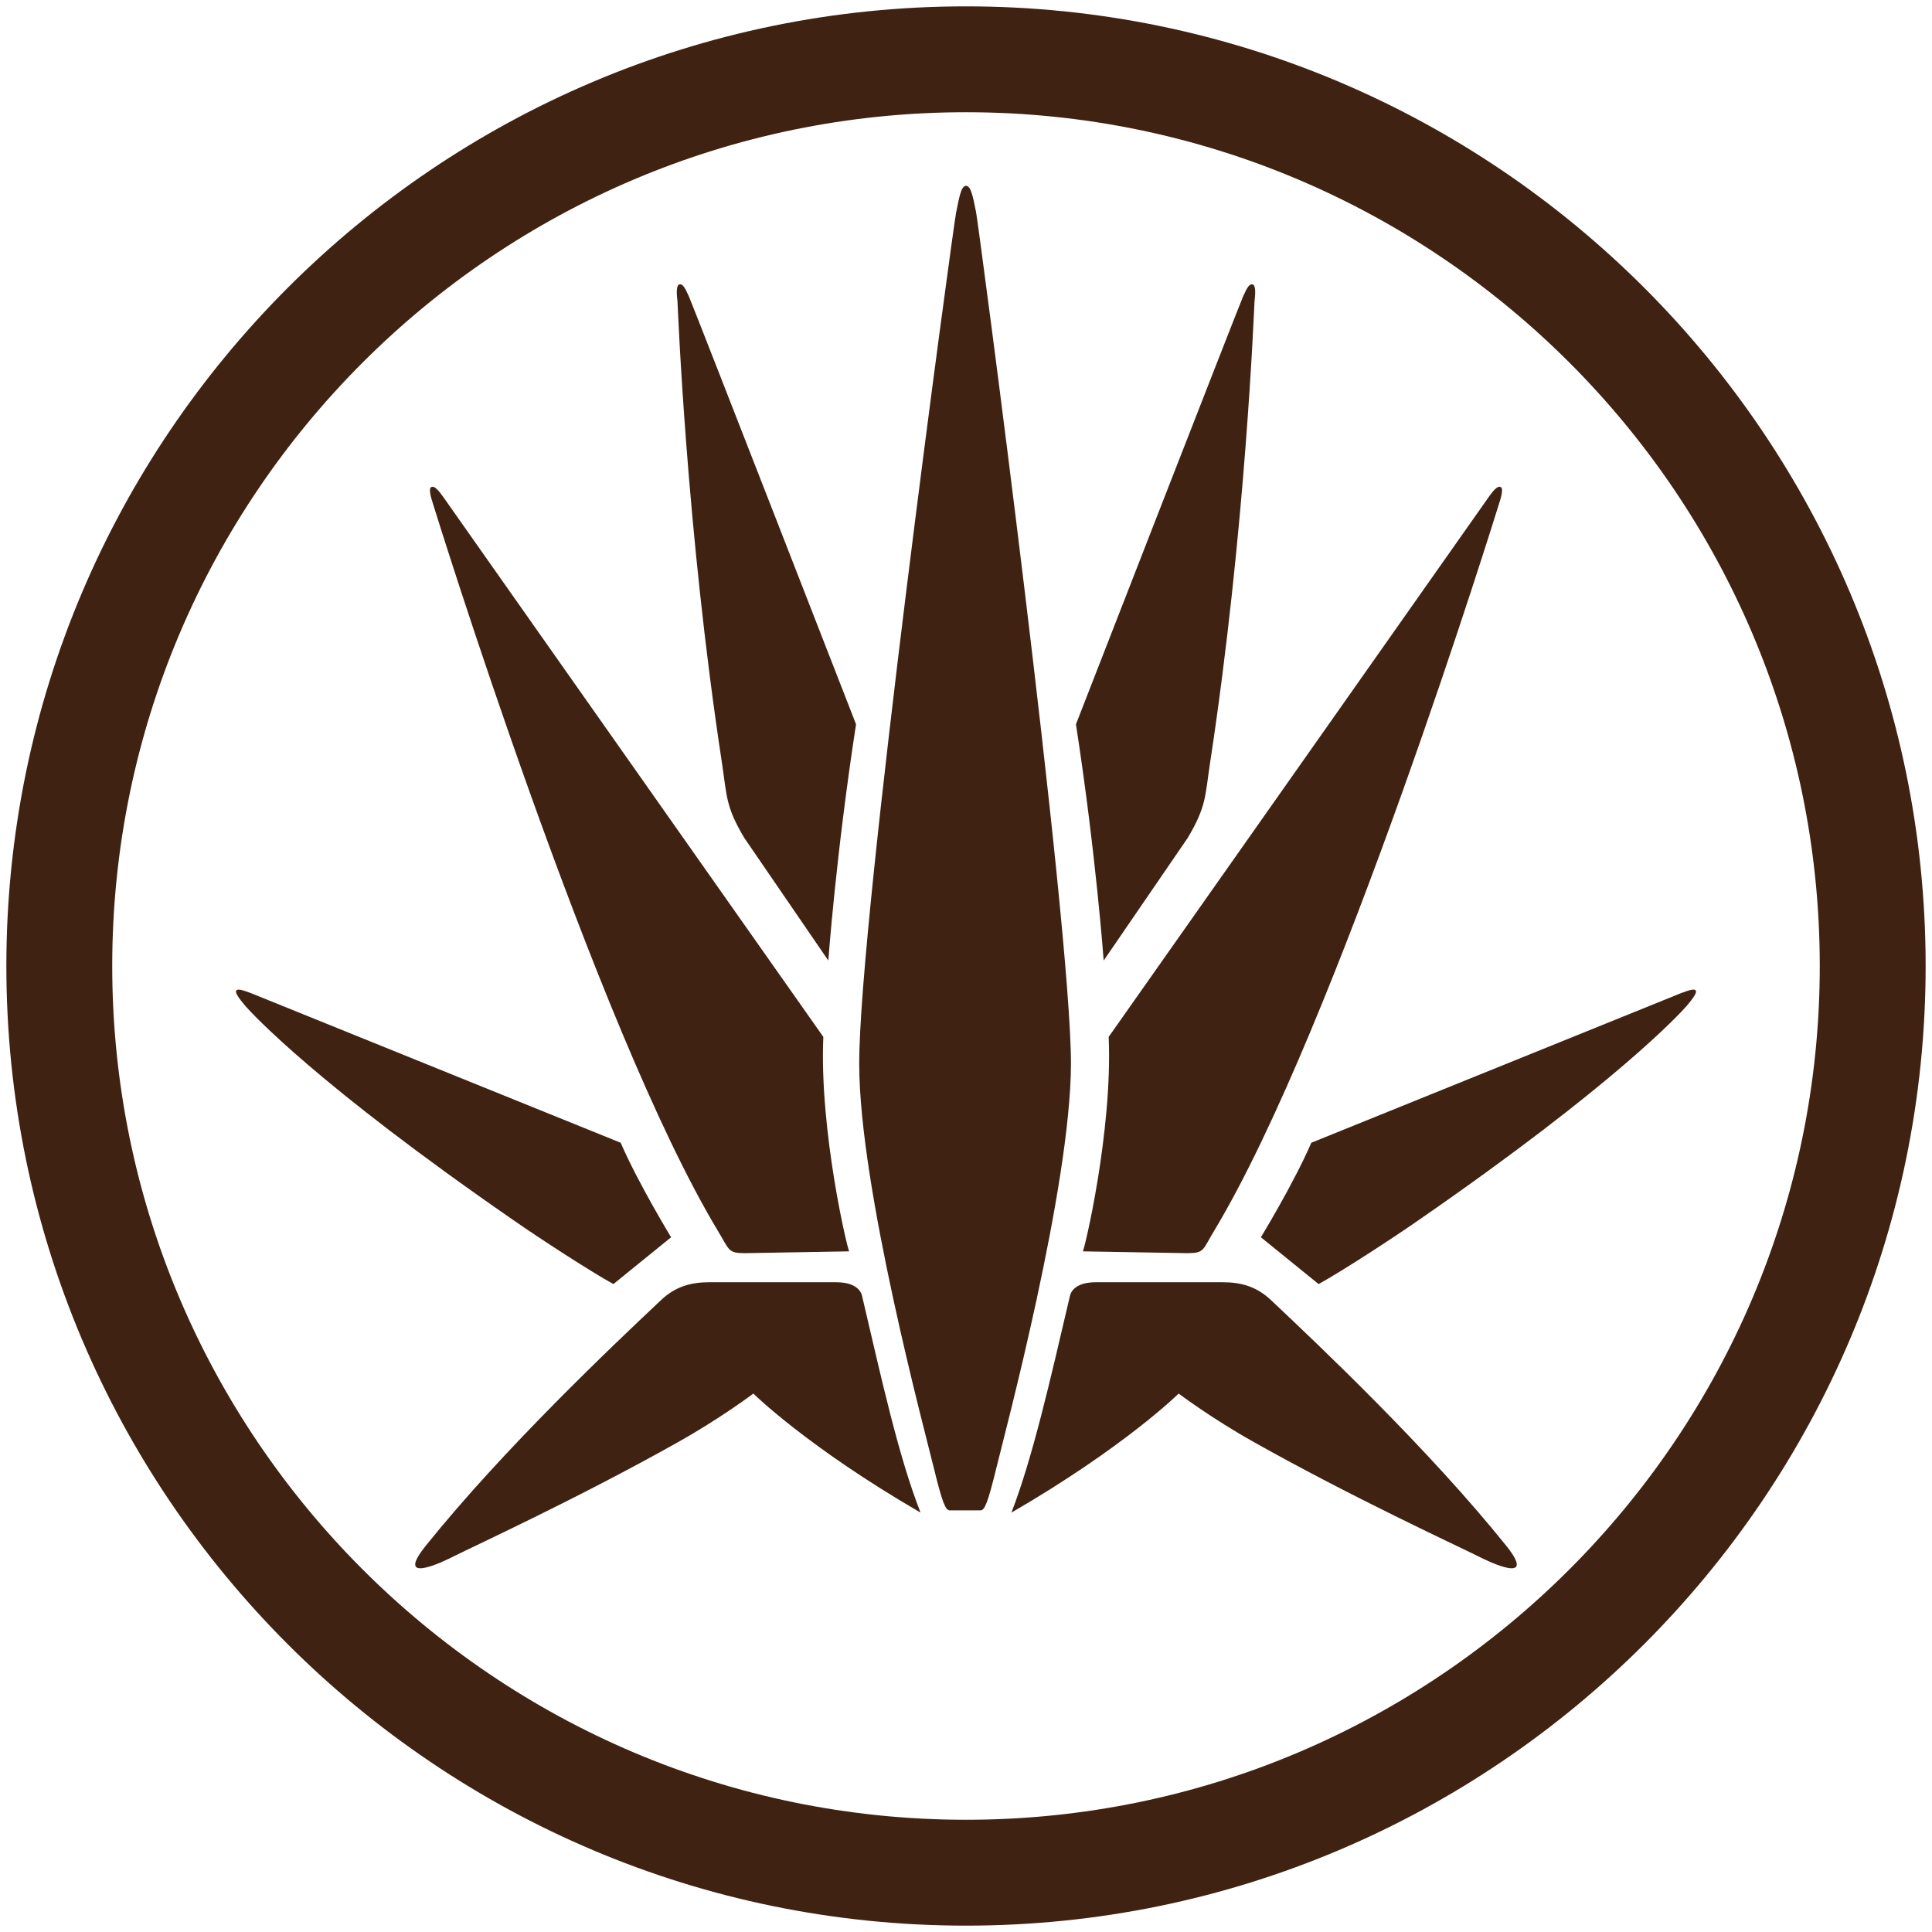
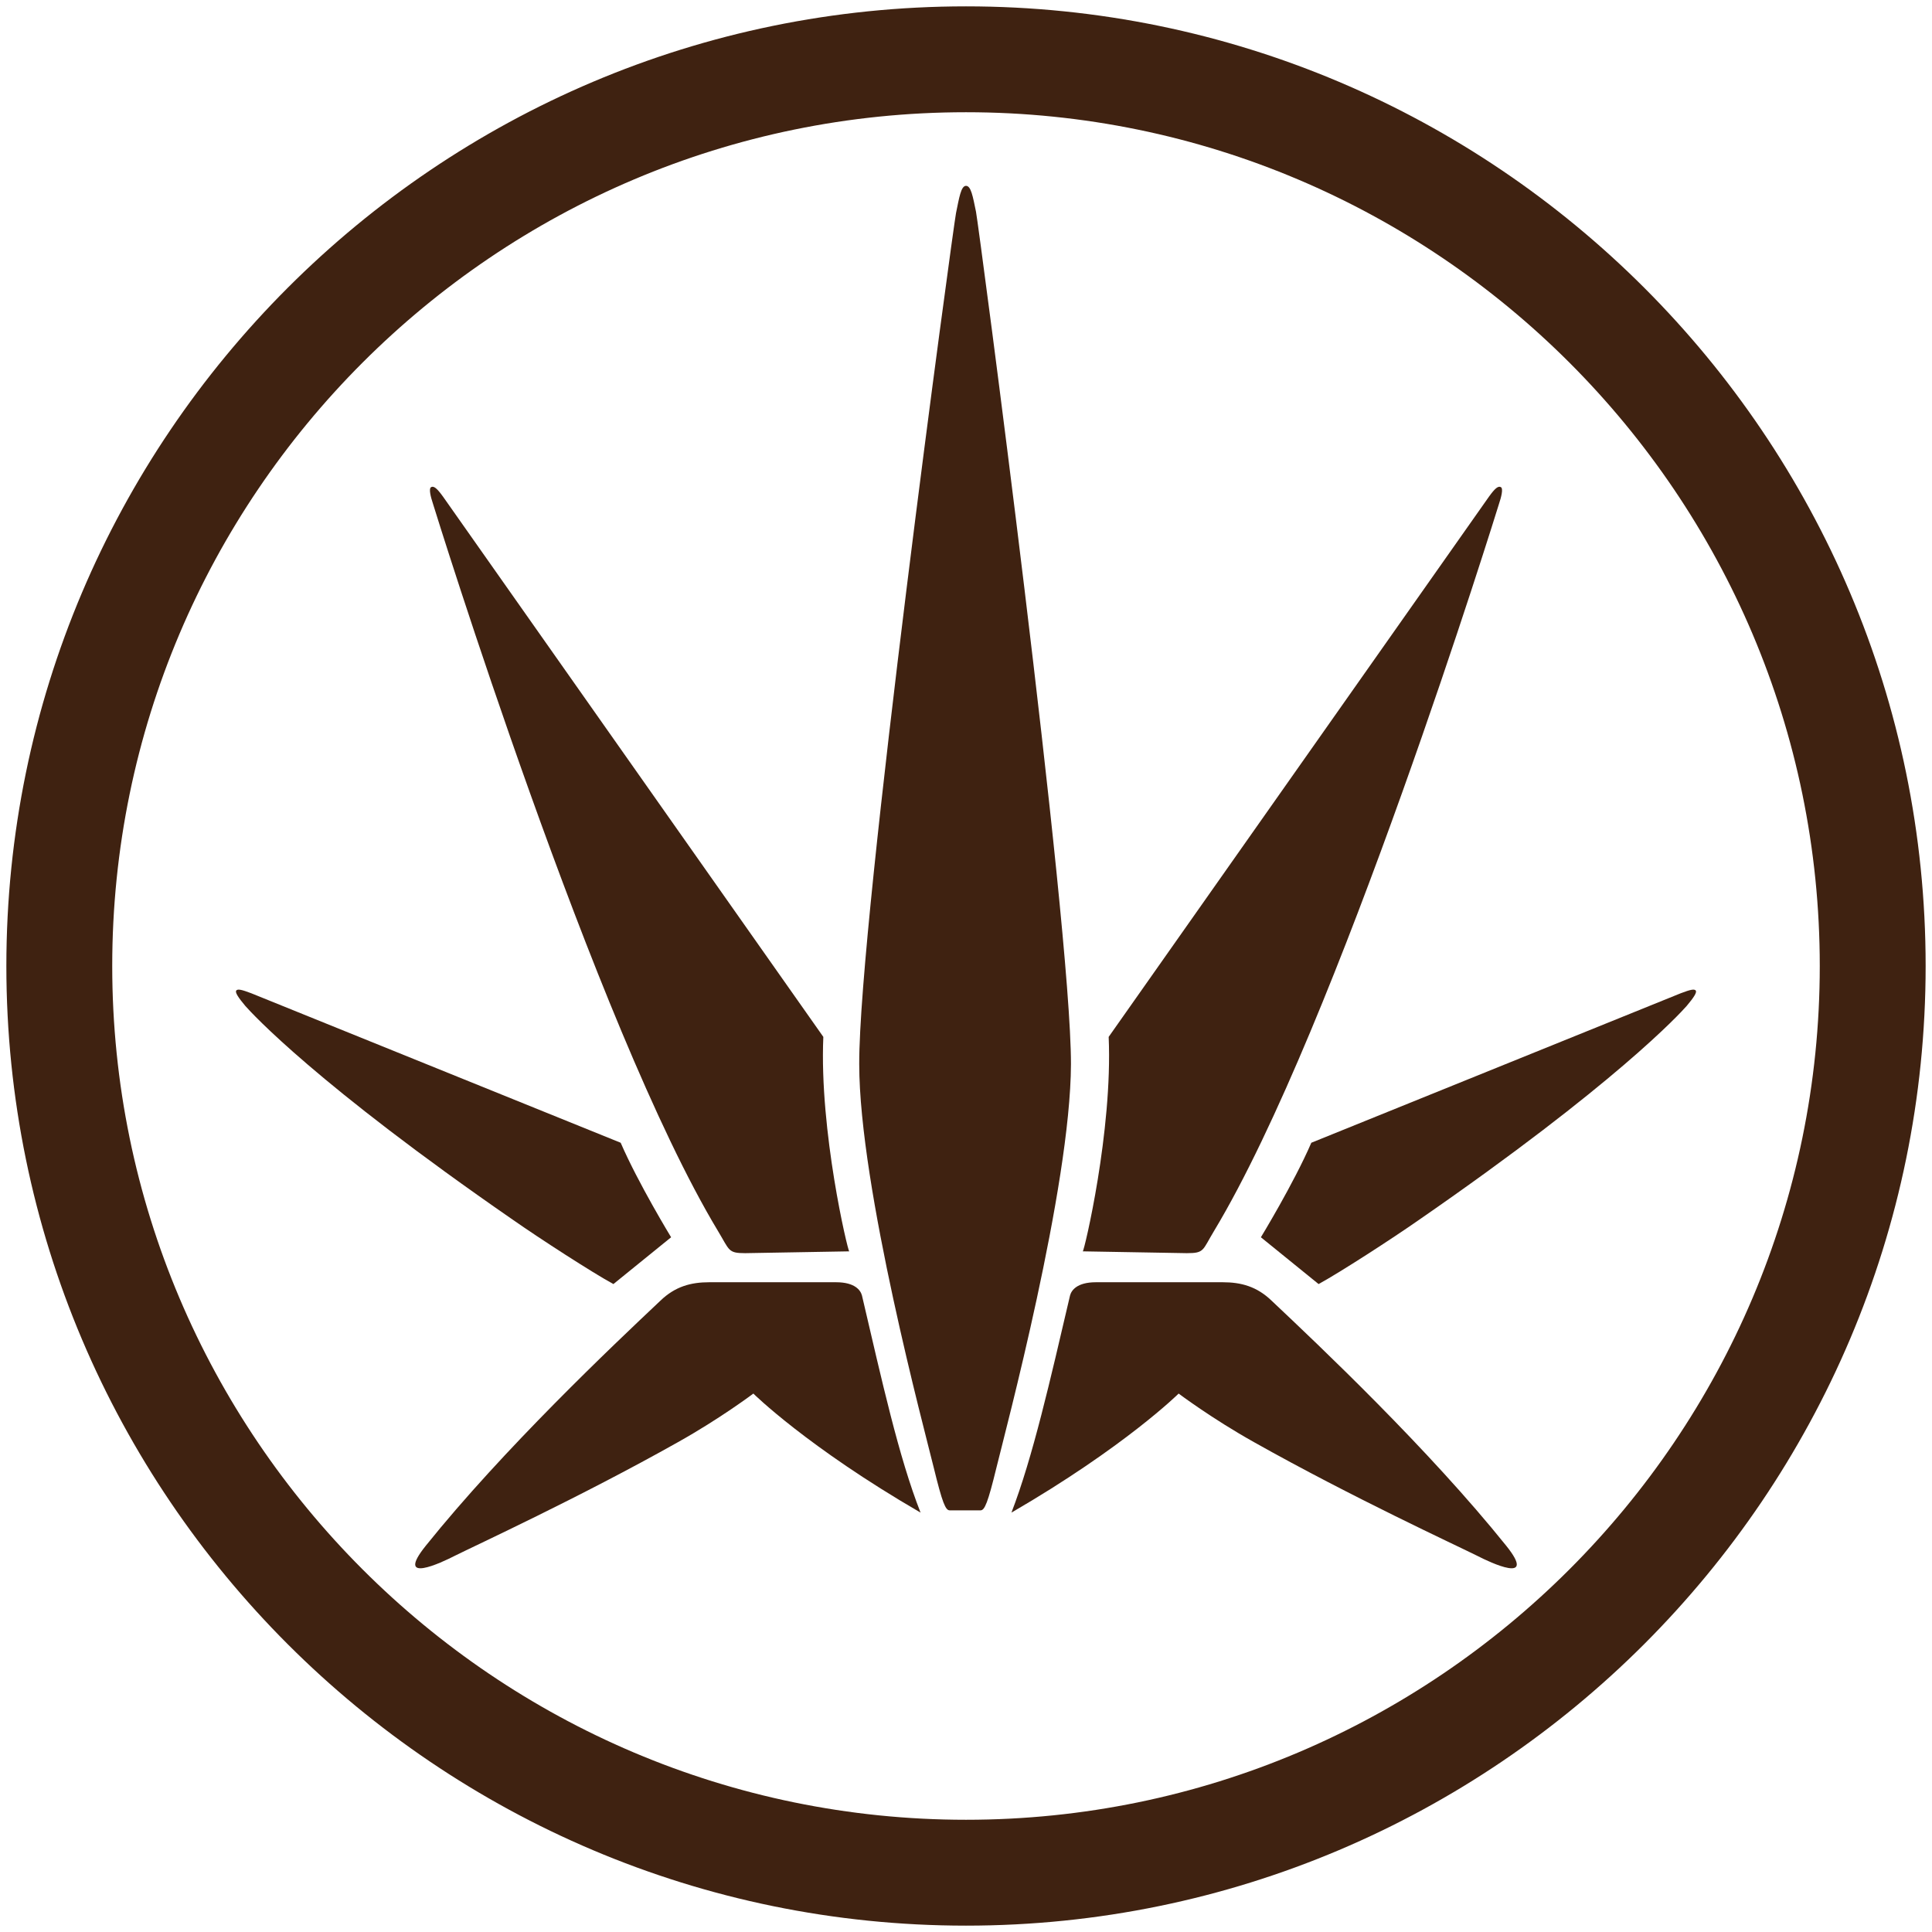
<svg xmlns="http://www.w3.org/2000/svg" version="1.1" id="Camada_1" x="0px" y="0px" viewBox="0 0 42.52 42.52" style="enable-background:new 0 0 42.52 42.52;" xml:space="preserve">
  <style type="text/css">
	.st0{fill:#3F2211;}
</style>
  <g>
    <g>
      <path class="st0" d="M21.26,42.38c-11.64,0-21.12-9.47-21.12-21.12c0-11.64,9.47-21.12,21.12-21.12    c11.64,0,21.12,9.47,21.12,21.12C42.38,32.9,32.9,42.38,21.26,42.38 M21.26,2.47C10.9,2.47,2.47,10.9,2.47,21.26    c0,10.36,8.43,18.79,18.79,18.79c10.36,0,18.79-8.43,18.79-18.79C40.05,10.9,31.62,2.47,21.26,2.47" />
      <g>
        <path class="st0" d="M21.58,33.24c0.09,0,0.16-0.16,0.35-0.94c0.19-0.78,1.63-6.17,1.64-8.88c0-3.16-2.03-18.46-2.09-18.76     c-0.07-0.34-0.11-0.57-0.22-0.57c-0.11,0-0.15,0.26-0.22,0.6c-0.06,0.3-2.14,15.57-2.13,18.73c0,2.71,1.45,8.1,1.64,8.88     c0.19,0.78,0.26,0.94,0.35,0.94H21.58z" />
        <path class="st0" d="M20.26,33.29c-0.48-1.22-0.85-2.9-1.29-4.78c-0.03-0.11-0.15-0.29-0.57-0.29h-2.79     c-0.4,0-0.75,0.09-1.08,0.41c-1.05,0.99-3.45,3.26-5.16,5.39c-0.69,0.86,0.35,0.37,0.64,0.22c0.44-0.22,2.76-1.29,4.91-2.5     c0.93-0.52,1.66-1.07,1.66-1.07S17.76,31.84,20.26,33.29" />
        <path class="st0" d="M18.69,27.54c-0.03,0-0.66-2.65-0.57-4.72c0,0-8.28-11.76-8.37-11.89c-0.13-0.18-0.2-0.24-0.26-0.21     c-0.06,0.03-0.01,0.22,0.04,0.37c0.04,0.13,3.56,11.5,6.27,16c0.26,0.43,0.22,0.49,0.6,0.49L18.69,27.54z" />
-         <path class="st0" d="M18.23,21.14c0,0,0.17-2.35,0.61-5.2c0,0-3.61-9.27-3.68-9.42c-0.09-0.2-0.14-0.28-0.21-0.26     c-0.07,0.02-0.06,0.21-0.04,0.37c0.01,0.14,0.19,4.99,0.98,10.17c0.11,0.73,0.08,0.95,0.49,1.64L18.23,21.14z" />
        <path class="st0" d="M14.77,27.23c0,0-0.72-1.18-1.11-2.08c0,0-7.98-3.23-8.13-3.29c-0.21-0.08-0.3-0.1-0.33-0.06     c-0.03,0.04,0.04,0.15,0.2,0.34c0.15,0.17,1.57,1.72,5.88,4.7c0.6,0.42,1.76,1.17,2.22,1.42L14.77,27.23z" />
        <path class="st0" d="M22.26,33.29c0.47-1.22,0.85-2.9,1.29-4.78c0.03-0.11,0.15-0.29,0.57-0.29h2.79c0.4,0,0.75,0.09,1.08,0.41     c1.05,0.99,3.45,3.26,5.16,5.39c0.69,0.86-0.35,0.37-0.64,0.22c-0.44-0.22-2.76-1.29-4.91-2.5c-0.93-0.52-1.66-1.07-1.66-1.07     S24.76,31.84,22.26,33.29" />
        <path class="st0" d="M23.83,27.54c0.03,0,0.66-2.65,0.57-4.72c0,0,8.28-11.76,8.37-11.89c0.13-0.18,0.2-0.24,0.26-0.21     c0.06,0.03,0.01,0.22-0.04,0.37c-0.04,0.13-3.56,11.5-6.27,16c-0.26,0.43-0.21,0.49-0.6,0.49L23.83,27.54z" />
-         <path class="st0" d="M24.29,21.14c0,0-0.17-2.35-0.61-5.2c0,0,3.61-9.27,3.68-9.42c0.09-0.2,0.14-0.28,0.21-0.26     c0.07,0.02,0.06,0.21,0.04,0.37c-0.01,0.14-0.19,4.99-0.98,10.17c-0.11,0.73-0.08,0.95-0.49,1.64L24.29,21.14z" />
        <path class="st0" d="M27.75,27.23c0,0,0.72-1.18,1.11-2.08c0,0,7.98-3.23,8.13-3.29c0.21-0.08,0.3-0.1,0.33-0.06     c0.03,0.04-0.04,0.15-0.2,0.34c-0.15,0.17-1.57,1.72-5.88,4.7c-0.6,0.42-1.76,1.17-2.22,1.42L27.75,27.23z" />
      </g>
    </g>
  </g>
</svg>